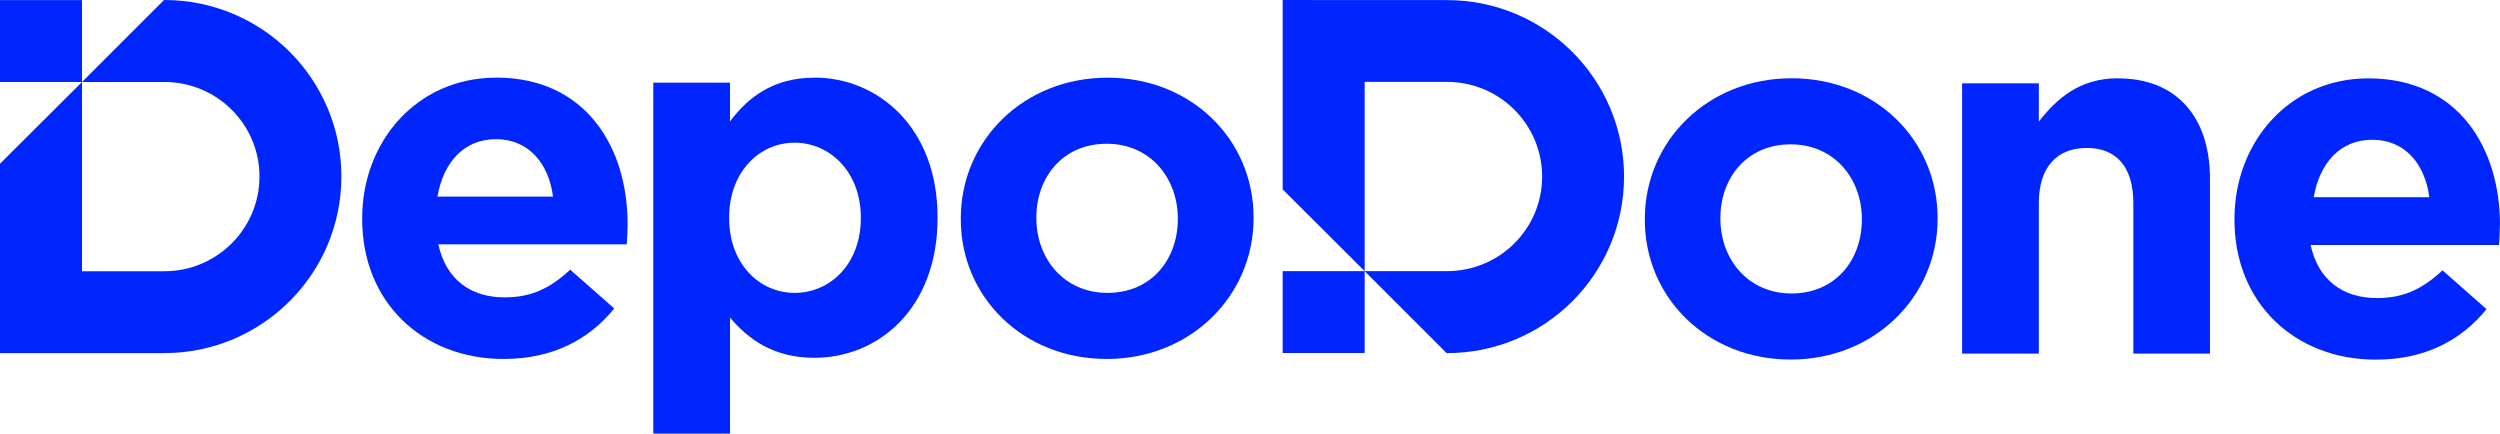
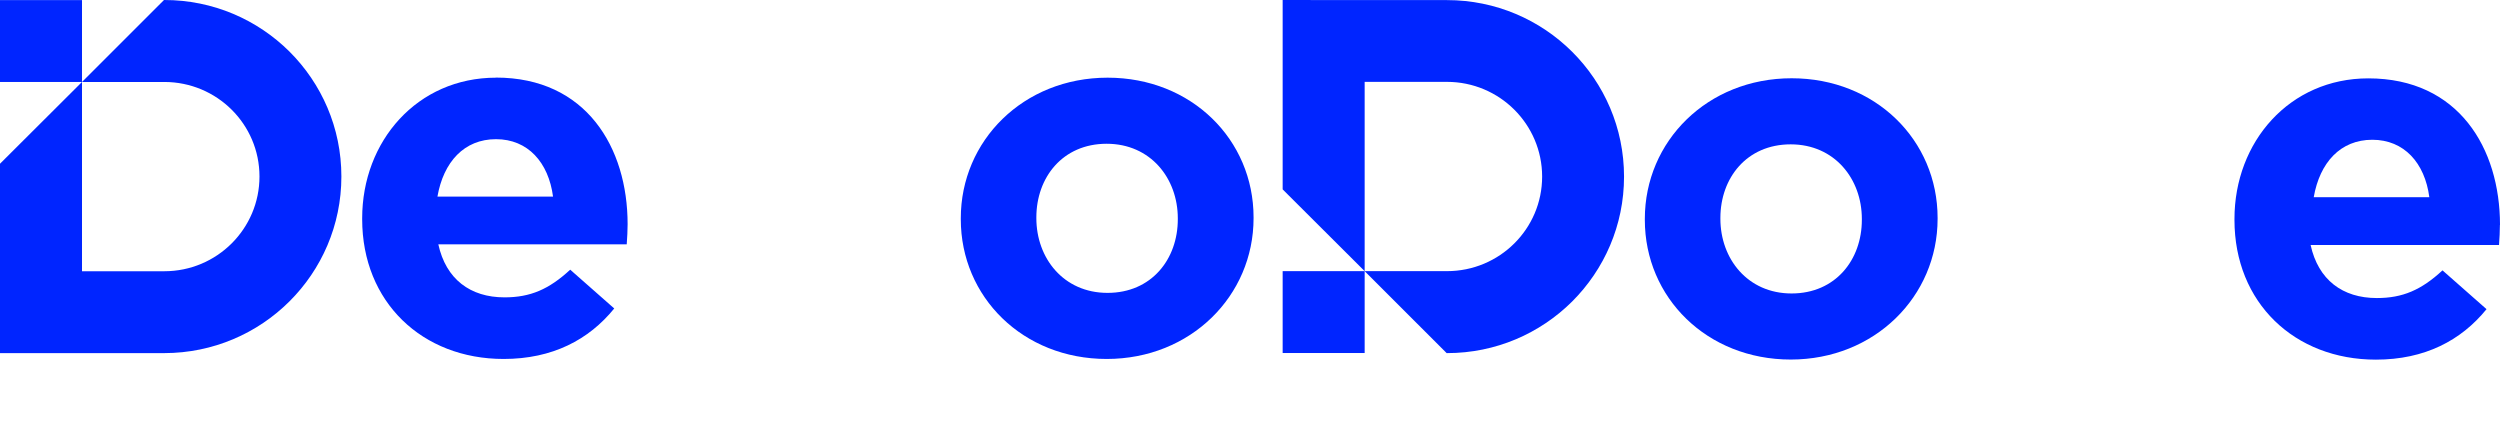
<svg xmlns="http://www.w3.org/2000/svg" width="467" height="81" viewBox="0 0 467 81" fill="none">
  <path d="M92.656 14.51C77.94 14.51 67.655 26.363 67.655 40.764V40.964C67.655 56.421 78.87 67.054 94.078 67.054C103.196 67.054 109.998 63.467 114.74 57.623L106.515 50.377C102.54 54.055 99.057 55.547 94.243 55.547C87.842 55.547 83.301 52.143 81.879 45.643H117.074C117.165 44.351 117.238 43.003 117.238 41.875C117.238 27.564 109.506 14.492 92.638 14.492L92.656 14.51ZM81.715 36.722C82.845 30.241 86.711 25.999 92.656 25.999C98.601 25.999 102.467 30.332 103.306 36.722H81.715Z" fill="#0025FF" />
-   <path d="M152.123 14.51C144.664 14.51 139.85 17.988 136.367 22.685V15.439H122.034V81H136.367V59.316C139.759 63.358 144.482 66.835 152.123 66.835C164.104 66.835 175.136 57.605 175.136 40.746V40.582C175.136 23.723 163.921 14.492 152.123 14.492V14.51ZM160.803 40.764C160.803 49.248 155.132 54.71 148.439 54.71C141.747 54.71 136.203 49.157 136.203 40.764V40.6C136.203 32.225 141.765 26.654 148.439 26.654C155.114 26.654 160.803 32.225 160.803 40.6V40.764Z" fill="#0025FF" />
  <path d="M206.903 14.51C191.147 14.51 179.477 26.29 179.477 40.764V40.964C179.477 55.475 191.074 67.054 206.739 67.054C222.404 67.054 234.166 55.274 234.166 40.764V40.6C234.166 26.09 222.568 14.51 206.903 14.51ZM220.015 40.964C220.015 48.411 215.109 54.71 206.885 54.71C198.661 54.71 193.591 48.21 193.591 40.764V40.6C193.591 33.154 198.496 26.854 206.721 26.854C214.945 26.854 220.015 33.336 220.015 40.782V40.983V40.964Z" fill="#0025FF" />
  <path d="M334.681 14.62C318.926 14.62 307.255 26.399 307.255 40.873V41.074C307.255 55.584 318.853 67.163 334.517 67.163C350.182 67.163 361.944 55.384 361.944 40.873V40.709C361.944 26.199 350.346 14.62 334.681 14.62ZM347.793 41.074C347.793 48.52 342.887 54.819 334.663 54.819C326.439 54.819 321.369 48.32 321.369 40.873V40.709C321.369 33.263 326.275 26.964 334.499 26.964C342.723 26.964 347.793 33.445 347.793 40.892V41.092V41.074Z" fill="#0025FF" />
-   <path d="M395.68 14.62C388.404 14.62 384.173 18.461 380.854 22.721V15.566H366.521V66.053H380.854V37.906C380.854 31.115 384.337 27.637 389.808 27.637C395.279 27.637 398.506 31.115 398.506 37.906V66.053H412.822V33.372C412.822 21.793 406.494 14.638 395.68 14.638V14.62Z" fill="#0025FF" />
  <path d="M467 42.02C467 27.71 459.268 14.638 442.4 14.638C427.684 14.638 417.399 26.49 417.399 40.892V41.092C417.399 56.549 428.614 67.181 443.822 67.181C452.94 67.181 459.742 63.595 464.483 57.751L456.259 50.504C452.284 54.182 448.801 55.675 443.986 55.675C437.586 55.675 433.045 52.27 431.623 45.771H466.818C466.909 44.478 466.982 43.131 466.982 42.002L467 42.02ZM432.206 36.831C433.337 30.35 437.203 26.108 443.148 26.108C449.092 26.108 452.958 30.441 453.797 36.831H432.206Z" fill="#0025FF" />
  <path d="M30.691 0H30.636L15.318 15.312H30.691C40.52 15.312 48.471 23.213 48.471 32.972C48.471 42.73 40.52 50.668 30.691 50.668H15.318V15.312L0 30.587V65.962H30.691C48.945 65.943 63.77 51.196 63.77 32.972C63.77 23.85 60.069 15.621 54.069 9.631C48.069 3.678 39.827 0 30.691 0Z" fill="#0025FF" />
  <path d="M15.318 0.018H0V15.312H15.318L15.318 0.018Z" fill="#0025FF" />
-   <path d="M270.291 0.018H254.918L239.6 0V35.375L254.918 50.65V15.293H270.291C280.12 15.293 288.071 23.231 288.071 32.99C288.071 42.748 280.12 50.65 270.291 50.65H254.918L270.236 65.962H270.291C279.427 65.962 287.669 62.284 293.669 56.33C299.669 50.34 303.37 42.111 303.37 32.99C303.37 14.765 288.545 0.018 270.291 0.018Z" fill="#0025FF" />
+   <path d="M270.291 0.018H254.918L239.6 0V35.375L254.918 50.65V15.293H270.291C280.12 15.293 288.071 23.231 288.071 32.99C288.071 42.748 280.12 50.65 270.291 50.65H254.918L270.236 65.962H270.291C279.427 65.962 287.669 62.284 293.669 56.33C299.669 50.34 303.37 42.111 303.37 32.99C303.37 14.765 288.545 0.018 270.291 0.018" fill="#0025FF" />
  <path d="M254.918 50.65H239.6V65.943H254.918V50.65Z" fill="#0025FF" />
</svg>